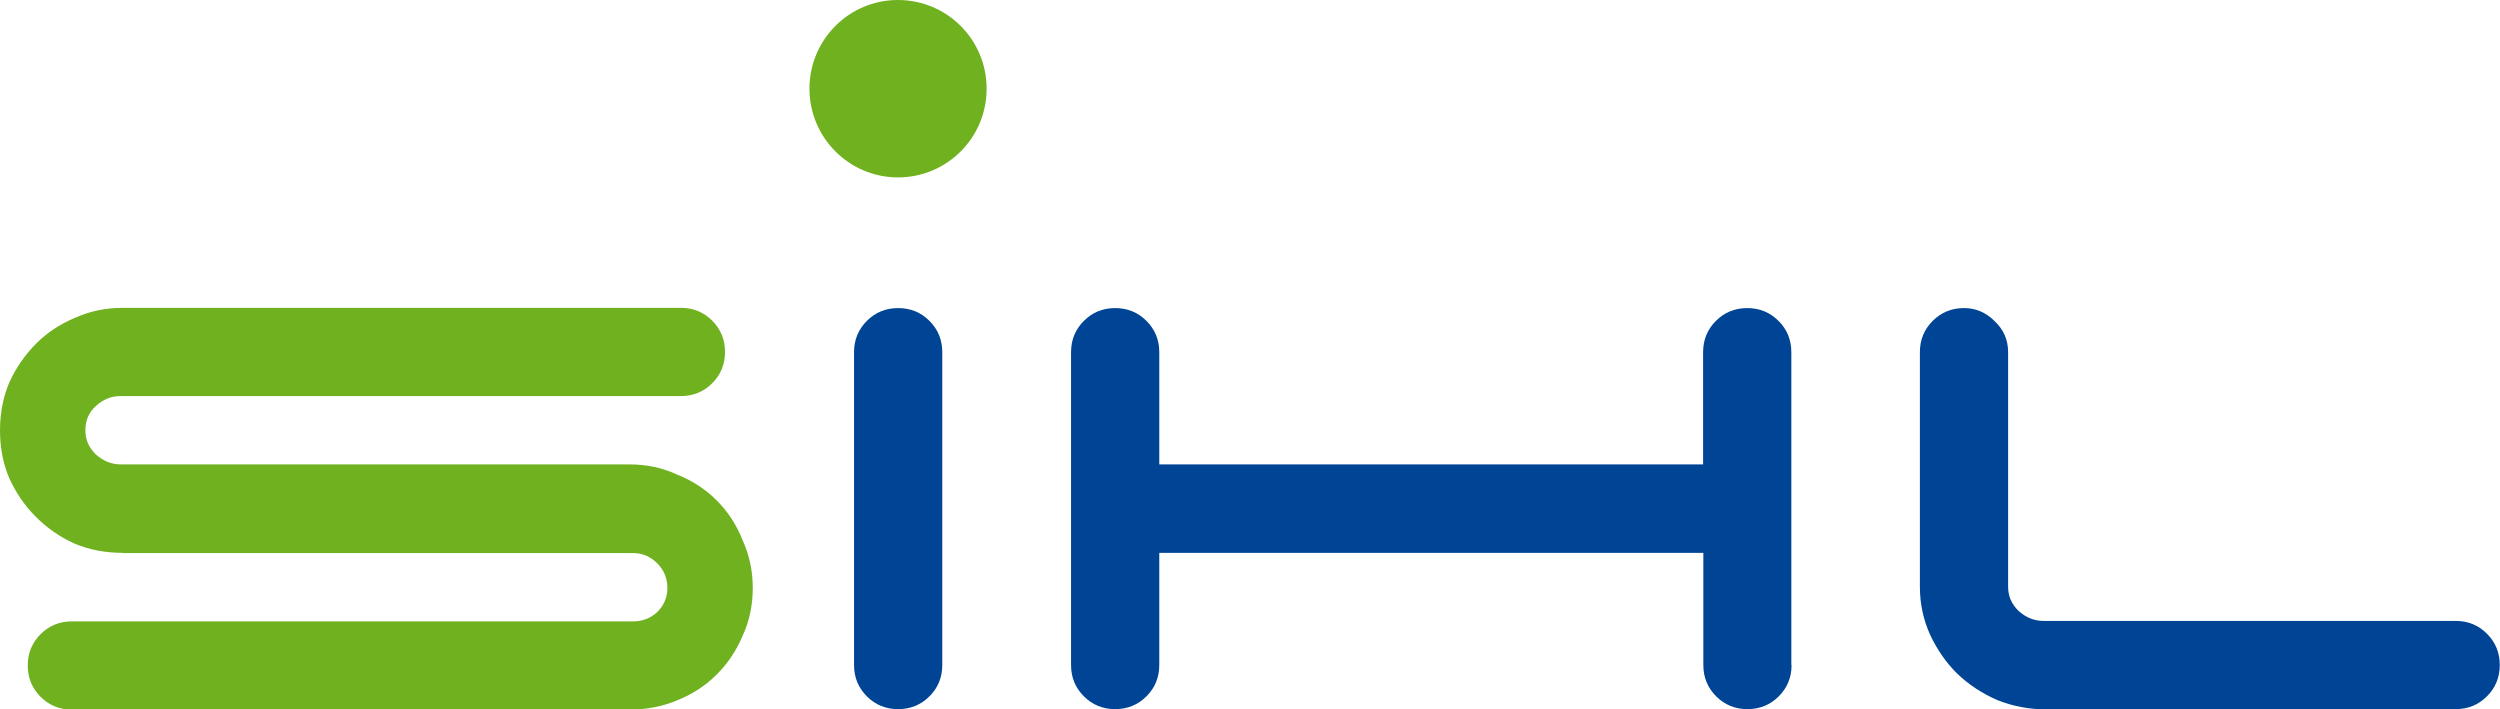
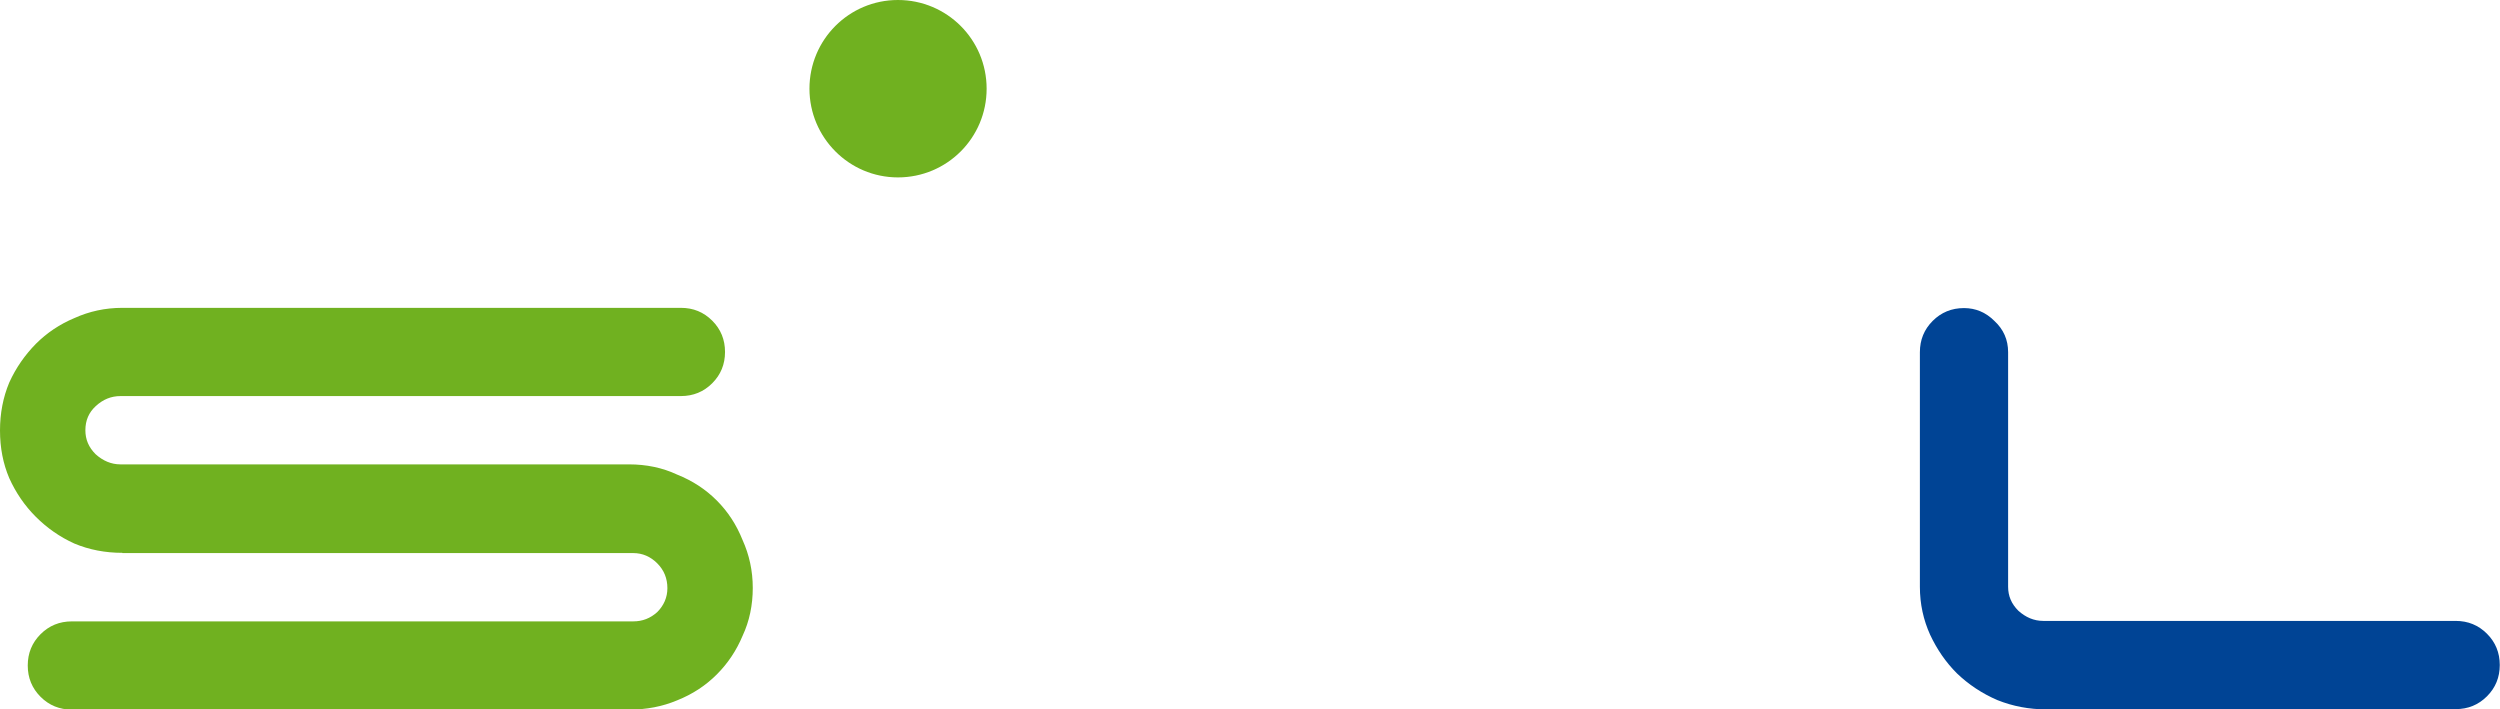
<svg xmlns="http://www.w3.org/2000/svg" version="1.1" id="Ebene_1" viewBox="0 0 1054.1 299.1">
  <path fill="#70B120" d="M51.6,233.1c-7.2,0-14-1.3-20.2-3.9c-6.2-2.8-11.6-6.6-16.3-11.3c-4.7-4.7-8.4-10.1-11.2-16.3  C1.3,195.5,0,188.8,0,181.5c0-7.2,1.3-14,3.9-20.2c2.8-6.2,6.6-11.6,11.2-16.3c4.7-4.7,10.1-8.3,16.3-10.9  c6.2-2.8,12.9-4.3,20.2-4.3h235.5c5.2,0,9.6,1.8,13.2,5.4c3.6,3.6,5.4,8,5.4,13.2c0,5.2-1.8,9.6-5.4,13.2c-3.6,3.6-8,5.4-13.2,5.4  H50.8c-3.9,0-7.4,1.4-10.5,4.3c-2.8,2.6-4.3,5.9-4.3,10.1c0,3.9,1.4,7.2,4.3,10.1c3.1,2.8,6.6,4.3,10.5,4.3h214.5  c7.2,0,14,1.4,20.2,4.3c6.5,2.6,12,6.2,16.7,10.9c4.7,4.7,8.3,10.2,10.9,16.7c2.8,6.2,4.3,12.9,4.3,20.2c0,7.2-1.4,14-4.3,20.2  c-2.6,6.2-6.2,11.6-10.9,16.3c-4.7,4.7-10.2,8.3-16.7,10.9c-6.2,2.6-12.9,3.9-20.2,3.9H30.3c-5.2,0-9.6-1.8-13.2-5.4  c-3.6-3.6-5.4-8-5.4-13.2c0-5.2,1.8-9.6,5.4-13.2c3.6-3.6,8-5.4,13.2-5.4h236.7c3.9,0,7.2-1.3,10.1-3.9c2.8-2.8,4.3-6.2,4.3-10.1  c0-4.1-1.4-7.6-4.3-10.5c-2.8-2.8-6.2-4.3-10.1-4.3H51.6L51.6,233.1z" />
-   <path fill="#004495" d="M397.3,280.4c0,5.2-1.8,9.6-5.4,13.2c-3.6,3.6-8,5.4-13.2,5.4c-5.2,0-9.6-1.8-13.2-5.4c-3.6-3.6-5.4-8-5.4-13.2  V148.5c0-5.2,1.8-9.6,5.4-13.2c3.6-3.6,8-5.4,13.2-5.4c5.2,0,9.6,1.8,13.2,5.4c3.6,3.6,5.4,8,5.4,13.2V280.4L397.3,280.4z" />
-   <path fill="#004495" d="M755.4,280.4c0,5.2-1.8,9.6-5.4,13.2c-3.6,3.6-8,5.4-13.2,5.4c-5.2,0-9.6-1.8-13.2-5.4c-3.6-3.6-5.4-8-5.4-13.2  v-47.3H488.8v47.3c0,5.2-1.8,9.6-5.4,13.2c-3.6,3.6-8,5.4-13.2,5.4s-9.6-1.8-13.2-5.4c-3.6-3.6-5.4-8-5.4-13.2V148.5  c0-5.2,1.8-9.6,5.4-13.2c3.6-3.6,8-5.4,13.2-5.4s9.6,1.8,13.2,5.4c3.6,3.6,5.4,8,5.4,13.2v47.3h229.3v-47.3c0-5.2,1.8-9.6,5.4-13.2  c3.6-3.6,8-5.4,13.2-5.4c5.2,0,9.6,1.8,13.2,5.4c3.6,3.6,5.4,8,5.4,13.2V280.4L755.4,280.4z" />
  <path fill="#004495" d="M862.8,299.1c-7.2,0-14.1-1.3-20.6-3.9c-6.5-2.8-12.2-6.6-17.1-11.3c-4.7-4.7-8.4-10.1-11.3-16.3  c-2.8-6.2-4.3-12.9-4.3-20.2v-98.9c0-5.2,1.8-9.6,5.4-13.2c3.6-3.6,8-5.4,13.2-5.4c4.9,0,9.2,1.8,12.8,5.4c3.9,3.6,5.8,8,5.8,13.2  v98.9c0,3.9,1.4,7.2,4.3,10.1c3.1,2.8,6.6,4.3,10.5,4.3h173.9c5.2,0,9.6,1.8,13.2,5.4c3.6,3.6,5.4,8,5.4,13.2  c0,5.2-1.8,9.6-5.4,13.2c-3.6,3.6-8,5.4-13.2,5.4H862.8L862.8,299.1z" />
  <path fill="#70B120" d="M341.3,37.4C341.3,16.7,358,0,378.6,0C399.3,0,416,16.7,416,37.4c0,20.7-16.7,37.4-37.4,37.4  C358,74.8,341.3,58,341.3,37.4L341.3,37.4z" />
</svg>